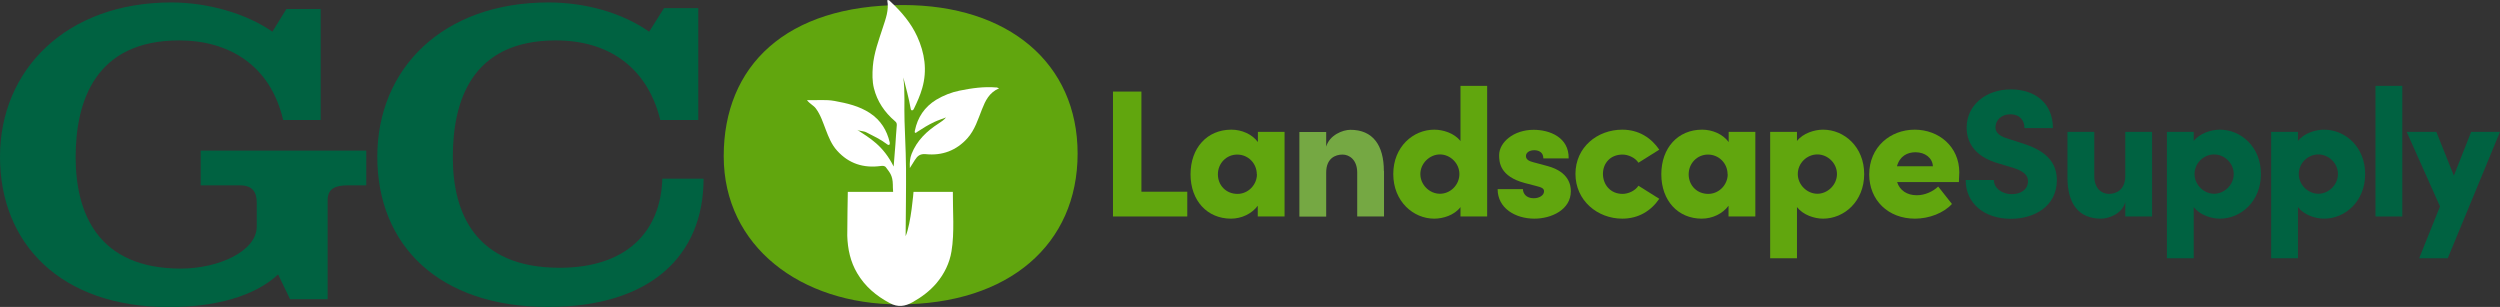
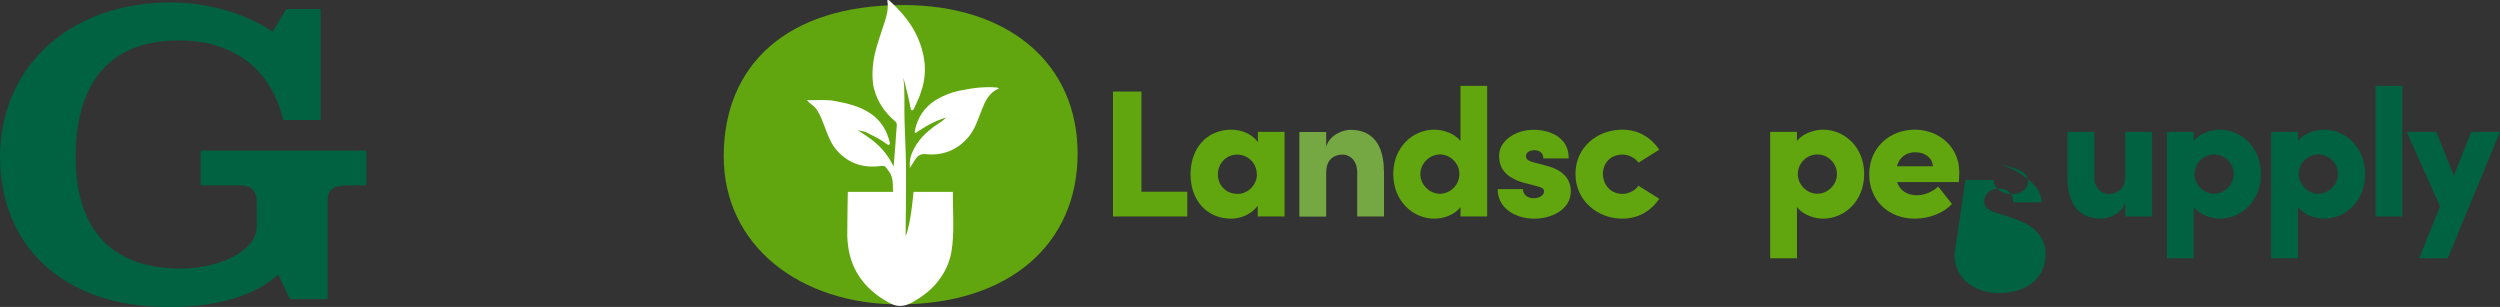
<svg xmlns="http://www.w3.org/2000/svg" id="Layer_2" viewBox="0 0 183.74 22.56">
  <rect x="0" y="0" width="183.74" height="22.56" fill="#333333" stroke="none" />
  <defs>
    <style>.cls-1{fill:#75a843;}.cls-1,.cls-2,.cls-3,.cls-4{stroke-width:0px;}.cls-2{fill:#61a60e;}.cls-3{fill:#fff;}.cls-4{fill:#006241;}</style>
  </defs>
  <g id="Layer_1-2">
    <path class="cls-4" d="M12.59.18c2.7,0,5.52.82,7.43,2.15l1.03-1.67h2.52v8.16h-2.76c-.94-4.06-4.03-5.85-7.64-5.85-6.16,0-7.61,4.46-7.61,8.58s1.64,8.19,7.73,8.19c2.76,0,5.58-1.27,5.58-3.09v-1.76c0-.79-.33-1.27-1.24-1.27h-2.88v-2.55h12.17v2.55h-1.32c-.91,0-1.52.21-1.52,1.09v7.28h-2.76l-.88-1.82c-1.76,1.64-4.7,2.4-8.04,2.4C4.43,22.56,0,17.89,0,11.52S4.85.18,12.59.18" />
-     <path class="cls-4" d="M40.31.18c2.67,0,5.37.73,7.4,2.15l1.09-1.73h2.52v8.22h-2.79c-1-4.03-3.97-5.85-7.67-5.85-6.25,0-7.58,4.52-7.58,8.58s1.61,8.13,7.85,8.13c4.91,0,7.43-2.64,7.55-6.55h3.03c0,5.67-3.91,9.43-11.43,9.43-8.04,0-12.55-4.55-12.55-11.04S32.55.18,40.31.18" />
    <path class="cls-2" d="M66.36.37c-8.62,0-13.17,4.49-13.17,11.11s5.66,10.89,12.87,10.89c8.11,0,13.14-4.43,13.14-11.08S74.11.37,66.36.37" />
    <path class="cls-3" d="M70.03,14.1h-2.89s-.18,2.31-.58,3.26c.03-1.85.02-3.7.03-3.79.02-1.56-.05-3.11-.11-4.67-.04-1.07.05-2.14-.09-3.21.19.76.41,1.52.54,2.29.01.06.02.13.1.13.09,0,.12-.08.15-.14.23-.48.45-.96.6-1.49.38-1.32.18-2.59-.37-3.8-.45-.98-1.15-1.81-1.94-2.54-.07-.06-.12-.17-.26-.12.14.72-.12,1.37-.33,2.02-.3.93-.65,1.85-.73,2.84-.04.54-.05,1.09.08,1.61.24.96.78,1.76,1.54,2.41.11.09.15.16.14.31-.05.46-.06.93-.1,1.39-.04.53-.08,1.06-.13,1.64-.77-1.55-1.76-2.09-2.68-2.7.21.11.47.08.68.19.51.26,1.04.51,1.5.86.06.05.14.09.19.04.03-.02.03-.12.02-.17-.21-.89-.66-1.62-1.44-2.14-.8-.53-1.69-.73-2.61-.9-.65-.12-1.31-.04-2.03-.06.21.28.48.38.65.61.35.47.52,1.02.73,1.56.21.55.43,1.1.83,1.54.86.96,1.95,1.3,3.21,1.13.15-.02.3-.02.39.11.27.37.49.58.5,1.27,0,.08,0,.27.02.52h-3.33s-.05,2.82-.04,3.23c.03.97.23,1.91.73,2.75.57.97,1.4,1.67,2.4,2.2.6.32,1.11.24,1.67-.07.66-.37,1.25-.81,1.75-1.39.58-.69.97-1.48,1.11-2.35.23-1.37.09-2.99.1-4.37" />
    <path class="cls-3" d="M73.24,6.43c-.92-.08-1.82.05-2.71.23-.6.12-1.18.35-1.72.67-.86.53-1.37,1.29-1.57,2.27-.01.05-.02.12,0,.14.06.06.11,0,.16-.04.41-.27.83-.53,1.28-.74.28-.13.57-.22.85-.33-.16.19-.35.32-.54.44-.87.56-1.6,1.25-1.99,2.24-.12.3-.15.63-.13,1.04.16-.25.27-.42.37-.59.19-.3.38-.47.81-.43,1.19.12,2.24-.26,3.06-1.18.54-.61.77-1.38,1.06-2.11.25-.63.52-1.23,1.26-1.55-.12-.04-.15-.06-.19-.07" />
    <polygon class="cls-2" points="83.89 14.09 87.26 14.09 87.26 15.91 81.8 15.91 81.8 6.73 83.89 6.73 83.89 14.09" />
    <path class="cls-2" d="M92.44,9.69h1.97v6.22h-1.97v-.79c-.43.59-1.19.95-1.97.95-1.74,0-2.97-1.32-2.97-3.26s1.22-3.28,3-3.28c.76,0,1.52.33,1.95.91v-.75ZM92.37,12.81c0-.81-.64-1.45-1.44-1.45s-1.42.65-1.42,1.45.59,1.44,1.44,1.44c.8,0,1.43-.68,1.43-1.44" />
    <path class="cls-1" d="M101.72,12.57v3.34h-1.97v-3.22c0-.96-.59-1.33-1.08-1.33-.53,0-1.2.28-1.2,1.32v3.24h-1.97v-6.22h1.97v1.08c.24-.85,1.21-1.24,1.78-1.24,1.65,0,2.46,1.13,2.46,3.04" />
    <path class="cls-2" d="M107.34,6.31h1.96v9.6h-1.96v-.69c-.45.6-1.29.85-1.93.85-1.54,0-3.01-1.27-3.01-3.28s1.47-3.26,3.01-3.26c.64,0,1.48.25,1.93.84v-4.06ZM107.26,12.79c0-.8-.68-1.44-1.43-1.44s-1.44.65-1.44,1.44.67,1.45,1.44,1.45,1.43-.65,1.43-1.45" />
    <path class="cls-2" d="M110.07,13.9h1.86c0,.31.23.67.79.67.41,0,.76-.21.76-.51,0-.2-.15-.29-.61-.4l-.81-.21c-1.83-.49-1.88-1.53-1.88-2.05,0-.92,1.04-1.86,2.54-1.86,1.17,0,2.6.55,2.57,2.1h-1.86c0-.4-.28-.6-.67-.6-.33,0-.61.16-.61.43,0,.24.21.37.53.45l1.08.29c1.56.43,1.69,1.41,1.69,1.84,0,1.37-1.43,2.02-2.68,2.02-1.39,0-2.7-.76-2.7-2.17" />
    <path class="cls-2" d="M115.79,12.78c0-1.97,1.62-3.25,3.44-3.25,1.2,0,2.12.59,2.72,1.47l-1.53.96c-.24-.37-.75-.6-1.17-.6-.91,0-1.44.65-1.44,1.42s.53,1.47,1.44,1.47c.43,0,.93-.23,1.17-.6l1.53.96c-.6.88-1.52,1.46-2.72,1.46-1.81,0-3.44-1.32-3.44-3.29" />
-     <path class="cls-2" d="M127.04,9.69h1.97v6.22h-1.97v-.79c-.43.59-1.19.95-1.97.95-1.74,0-2.97-1.32-2.97-3.26s1.22-3.28,3-3.28c.76,0,1.52.33,1.95.91v-.75ZM126.97,12.81c0-.81-.64-1.45-1.44-1.45s-1.42.65-1.42,1.45.59,1.44,1.44,1.44c.8,0,1.43-.68,1.43-1.44" />
    <path class="cls-2" d="M137.01,12.79c0,2.01-1.47,3.28-3.02,3.28-.64,0-1.47-.27-1.92-.85v3.76h-1.97v-9.29h1.97v.67c.45-.57,1.28-.83,1.92-.83,1.56,0,3.02,1.27,3.02,3.26M135.01,12.79c0-.79-.67-1.44-1.44-1.44s-1.44.64-1.44,1.44.69,1.45,1.44,1.45,1.44-.65,1.44-1.45" />
    <path class="cls-2" d="M143.99,13.38h-4.56c.19.6.71.97,1.45.97.59,0,1.18-.27,1.57-.64l1.01,1.28c-.61.67-1.68,1.08-2.72,1.08-1.97,0-3.36-1.36-3.36-3.25,0-2.02,1.56-3.29,3.34-3.29s3.28,1.25,3.28,3.14c0,.17-.01.4-.03.71M142.06,12.22c-.03-.61-.57-1.03-1.28-1.03-.59,0-1.16.28-1.36,1.03h2.64Z" />
-     <path class="cls-4" d="M144.45,13.23h2.09c0,.59.59,1.04,1.31,1.04.68,0,1.2-.35,1.2-.95,0-.36-.2-.69-1.01-.96l-1.09-.33c-2.03-.55-2.41-1.79-2.41-2.65,0-1.65,1.41-2.81,3.24-2.81s3.1,1.05,3.1,2.84h-2.09c0-.55-.33-1.01-1.05-1.01-.65,0-1.08.44-1.08.95,0,.19.05.6.91.84l.96.31c1.3.4,2.64,1.07,2.64,2.73,0,1.97-1.7,2.85-3.38,2.85-1.96,0-3.32-1.14-3.32-2.84" />
+     <path class="cls-4" d="M144.45,13.23h2.09c0,.59.59,1.04,1.31,1.04.68,0,1.2-.35,1.2-.95,0-.36-.2-.69-1.01-.96l-1.09-.33s3.1,1.05,3.1,2.84h-2.09c0-.55-.33-1.01-1.05-1.01-.65,0-1.08.44-1.08.95,0,.19.05.6.91.84l.96.31c1.3.4,2.64,1.07,2.64,2.73,0,1.97-1.7,2.85-3.38,2.85-1.96,0-3.32-1.14-3.32-2.84" />
    <path class="cls-4" d="M156.2,9.69h1.97v6.22h-1.97v-1.07c-.21.87-1.21,1.23-1.79,1.23-1.65,0-2.46-1.12-2.46-3.02v-3.36h1.97v3.24c0,.96.57,1.32,1.08,1.32s1.2-.28,1.2-1.32v-3.24Z" />
    <path class="cls-4" d="M166.17,12.79c0,2.01-1.47,3.28-3.02,3.28-.64,0-1.47-.27-1.92-.85v3.76h-1.97v-9.29h1.97v.67c.45-.57,1.28-.83,1.92-.83,1.56,0,3.02,1.27,3.02,3.26M164.17,12.79c0-.79-.67-1.44-1.44-1.44s-1.44.64-1.44,1.44.69,1.45,1.44,1.45,1.44-.65,1.44-1.45" />
    <path class="cls-4" d="M173.83,12.79c0,2.01-1.47,3.28-3.02,3.28-.64,0-1.47-.27-1.92-.85v3.76h-1.97v-9.29h1.97v.67c.45-.57,1.28-.83,1.92-.83,1.56,0,3.02,1.27,3.02,3.26M171.83,12.79c0-.79-.67-1.44-1.44-1.44s-1.44.64-1.44,1.44.69,1.45,1.44,1.45,1.44-.65,1.44-1.45" />
    <rect class="cls-4" x="174.59" y="6.31" width="1.97" height="9.6" />
    <polygon class="cls-4" points="181.62 9.69 183.74 9.69 179.9 18.98 177.8 18.98 179.33 15.17 176.88 9.69 179.06 9.69 180.35 12.91 181.62 9.69" />
  </g>
</svg>